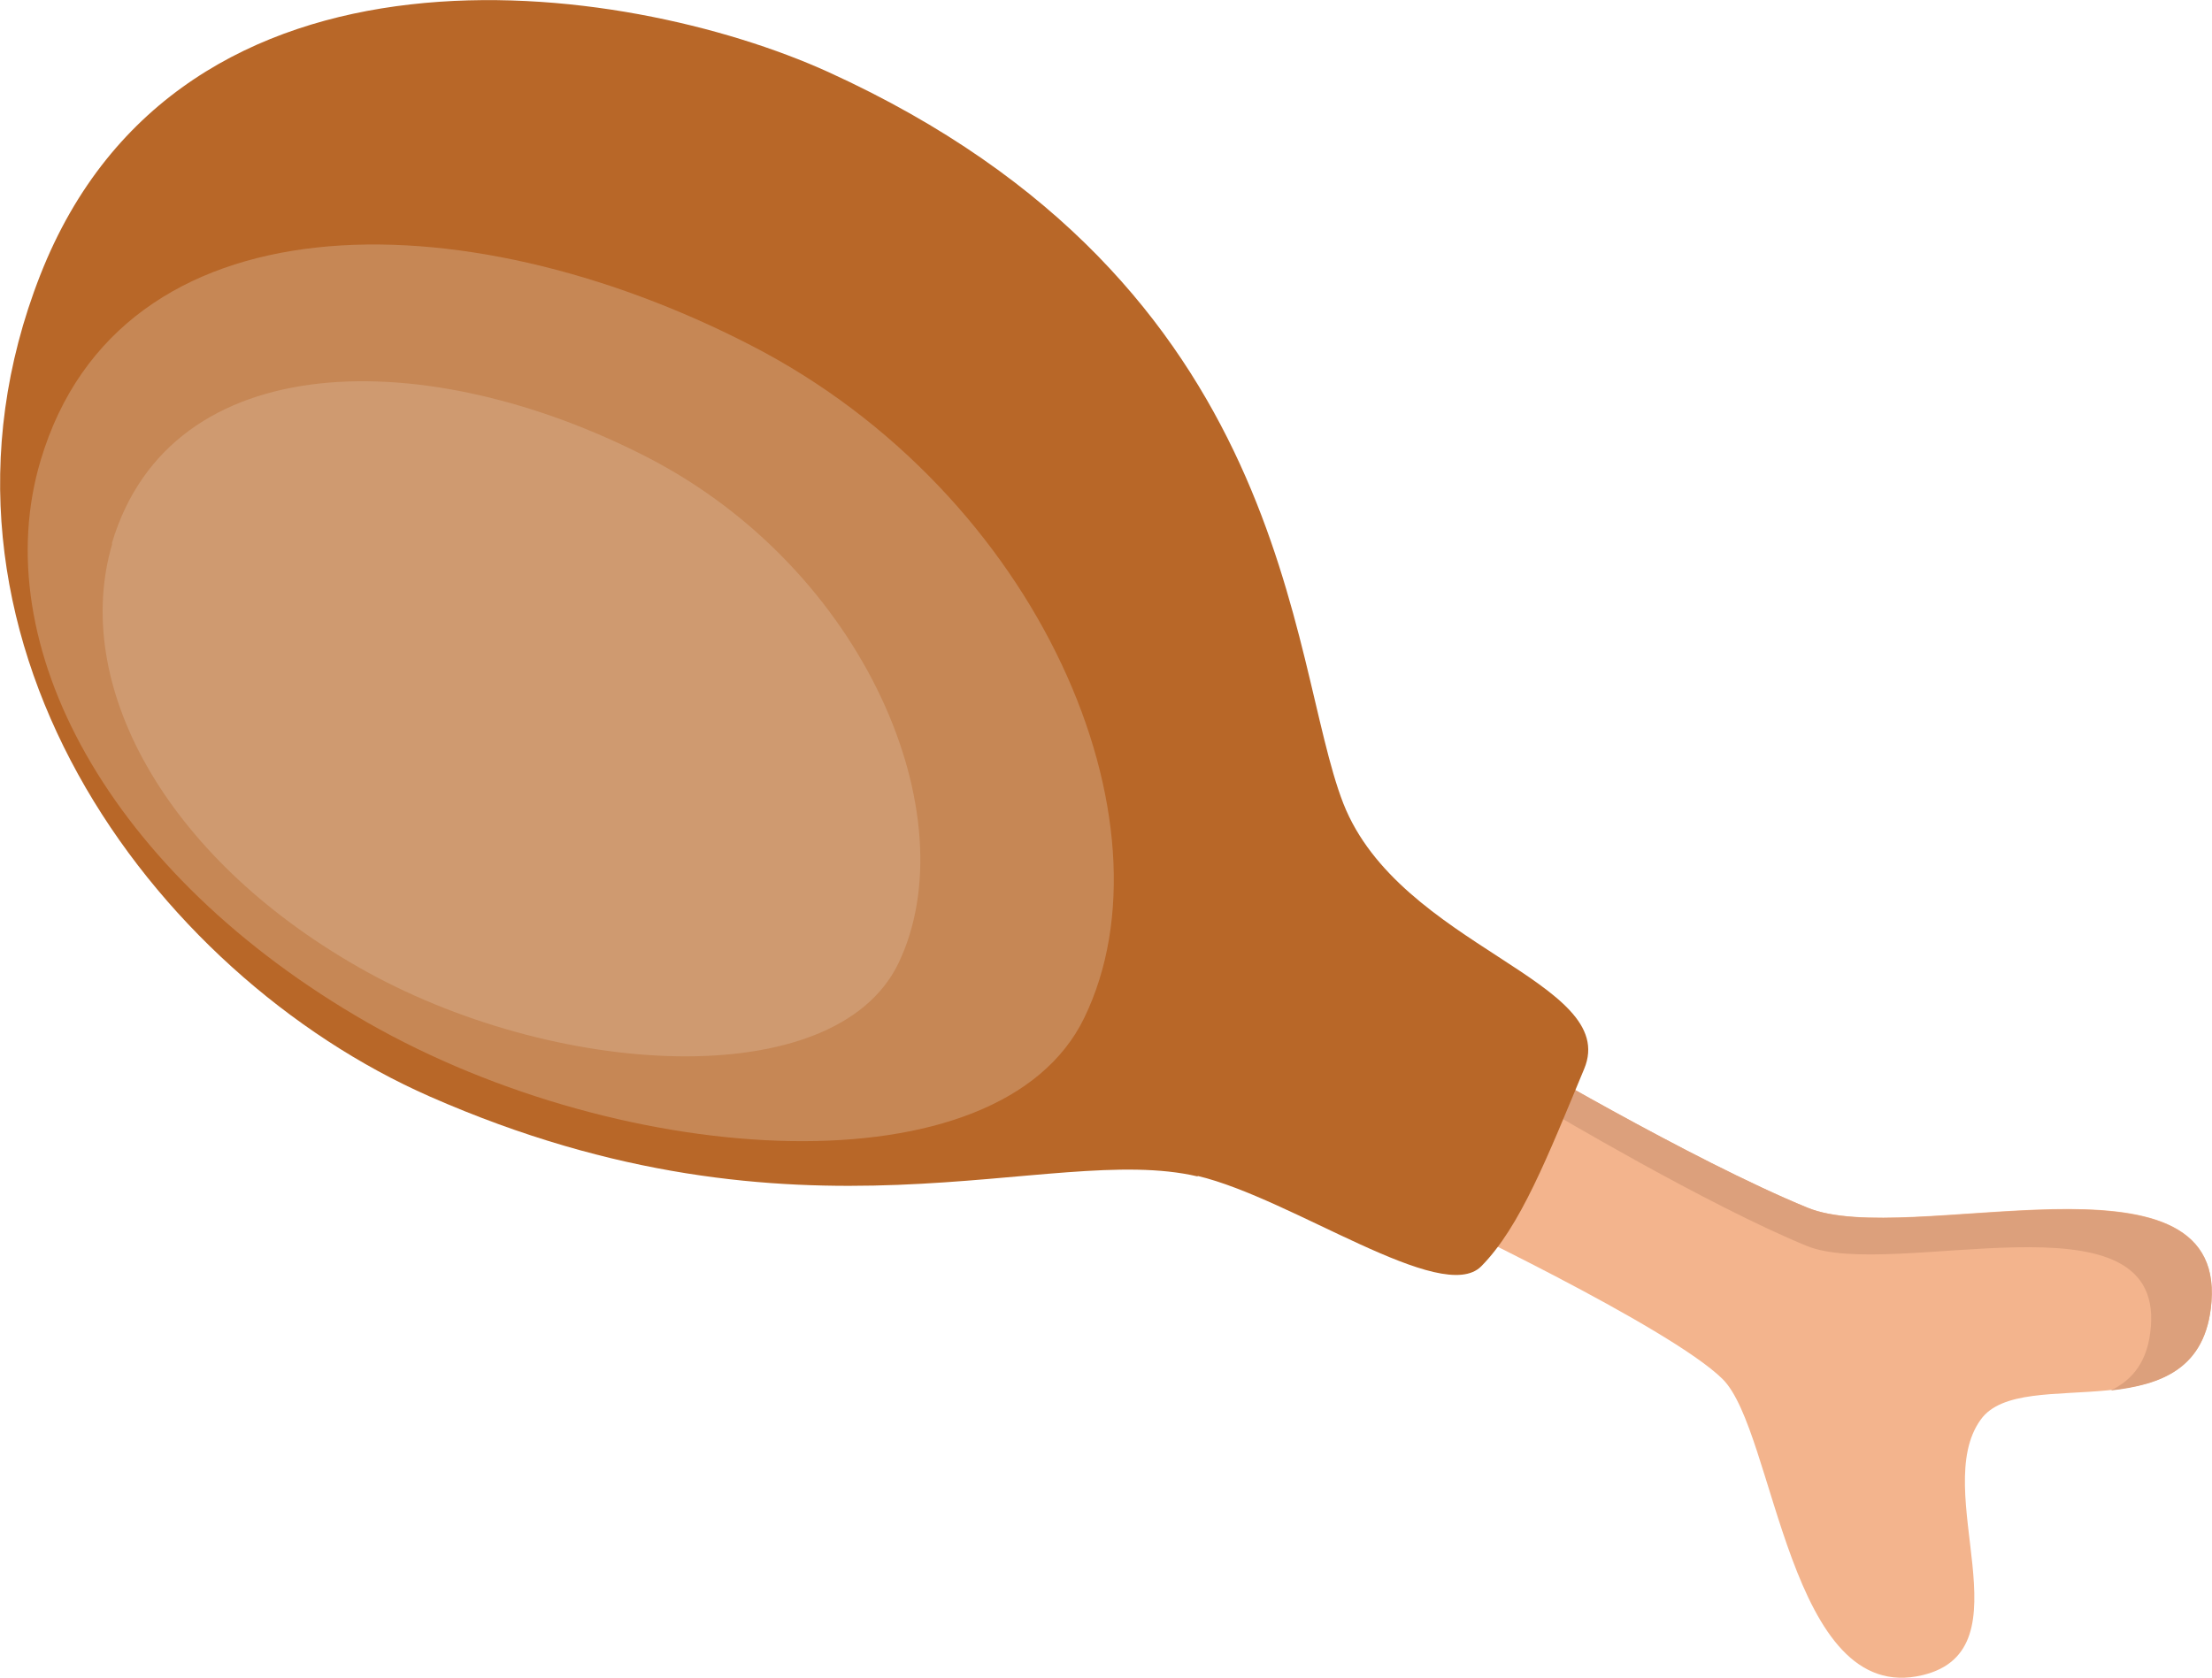
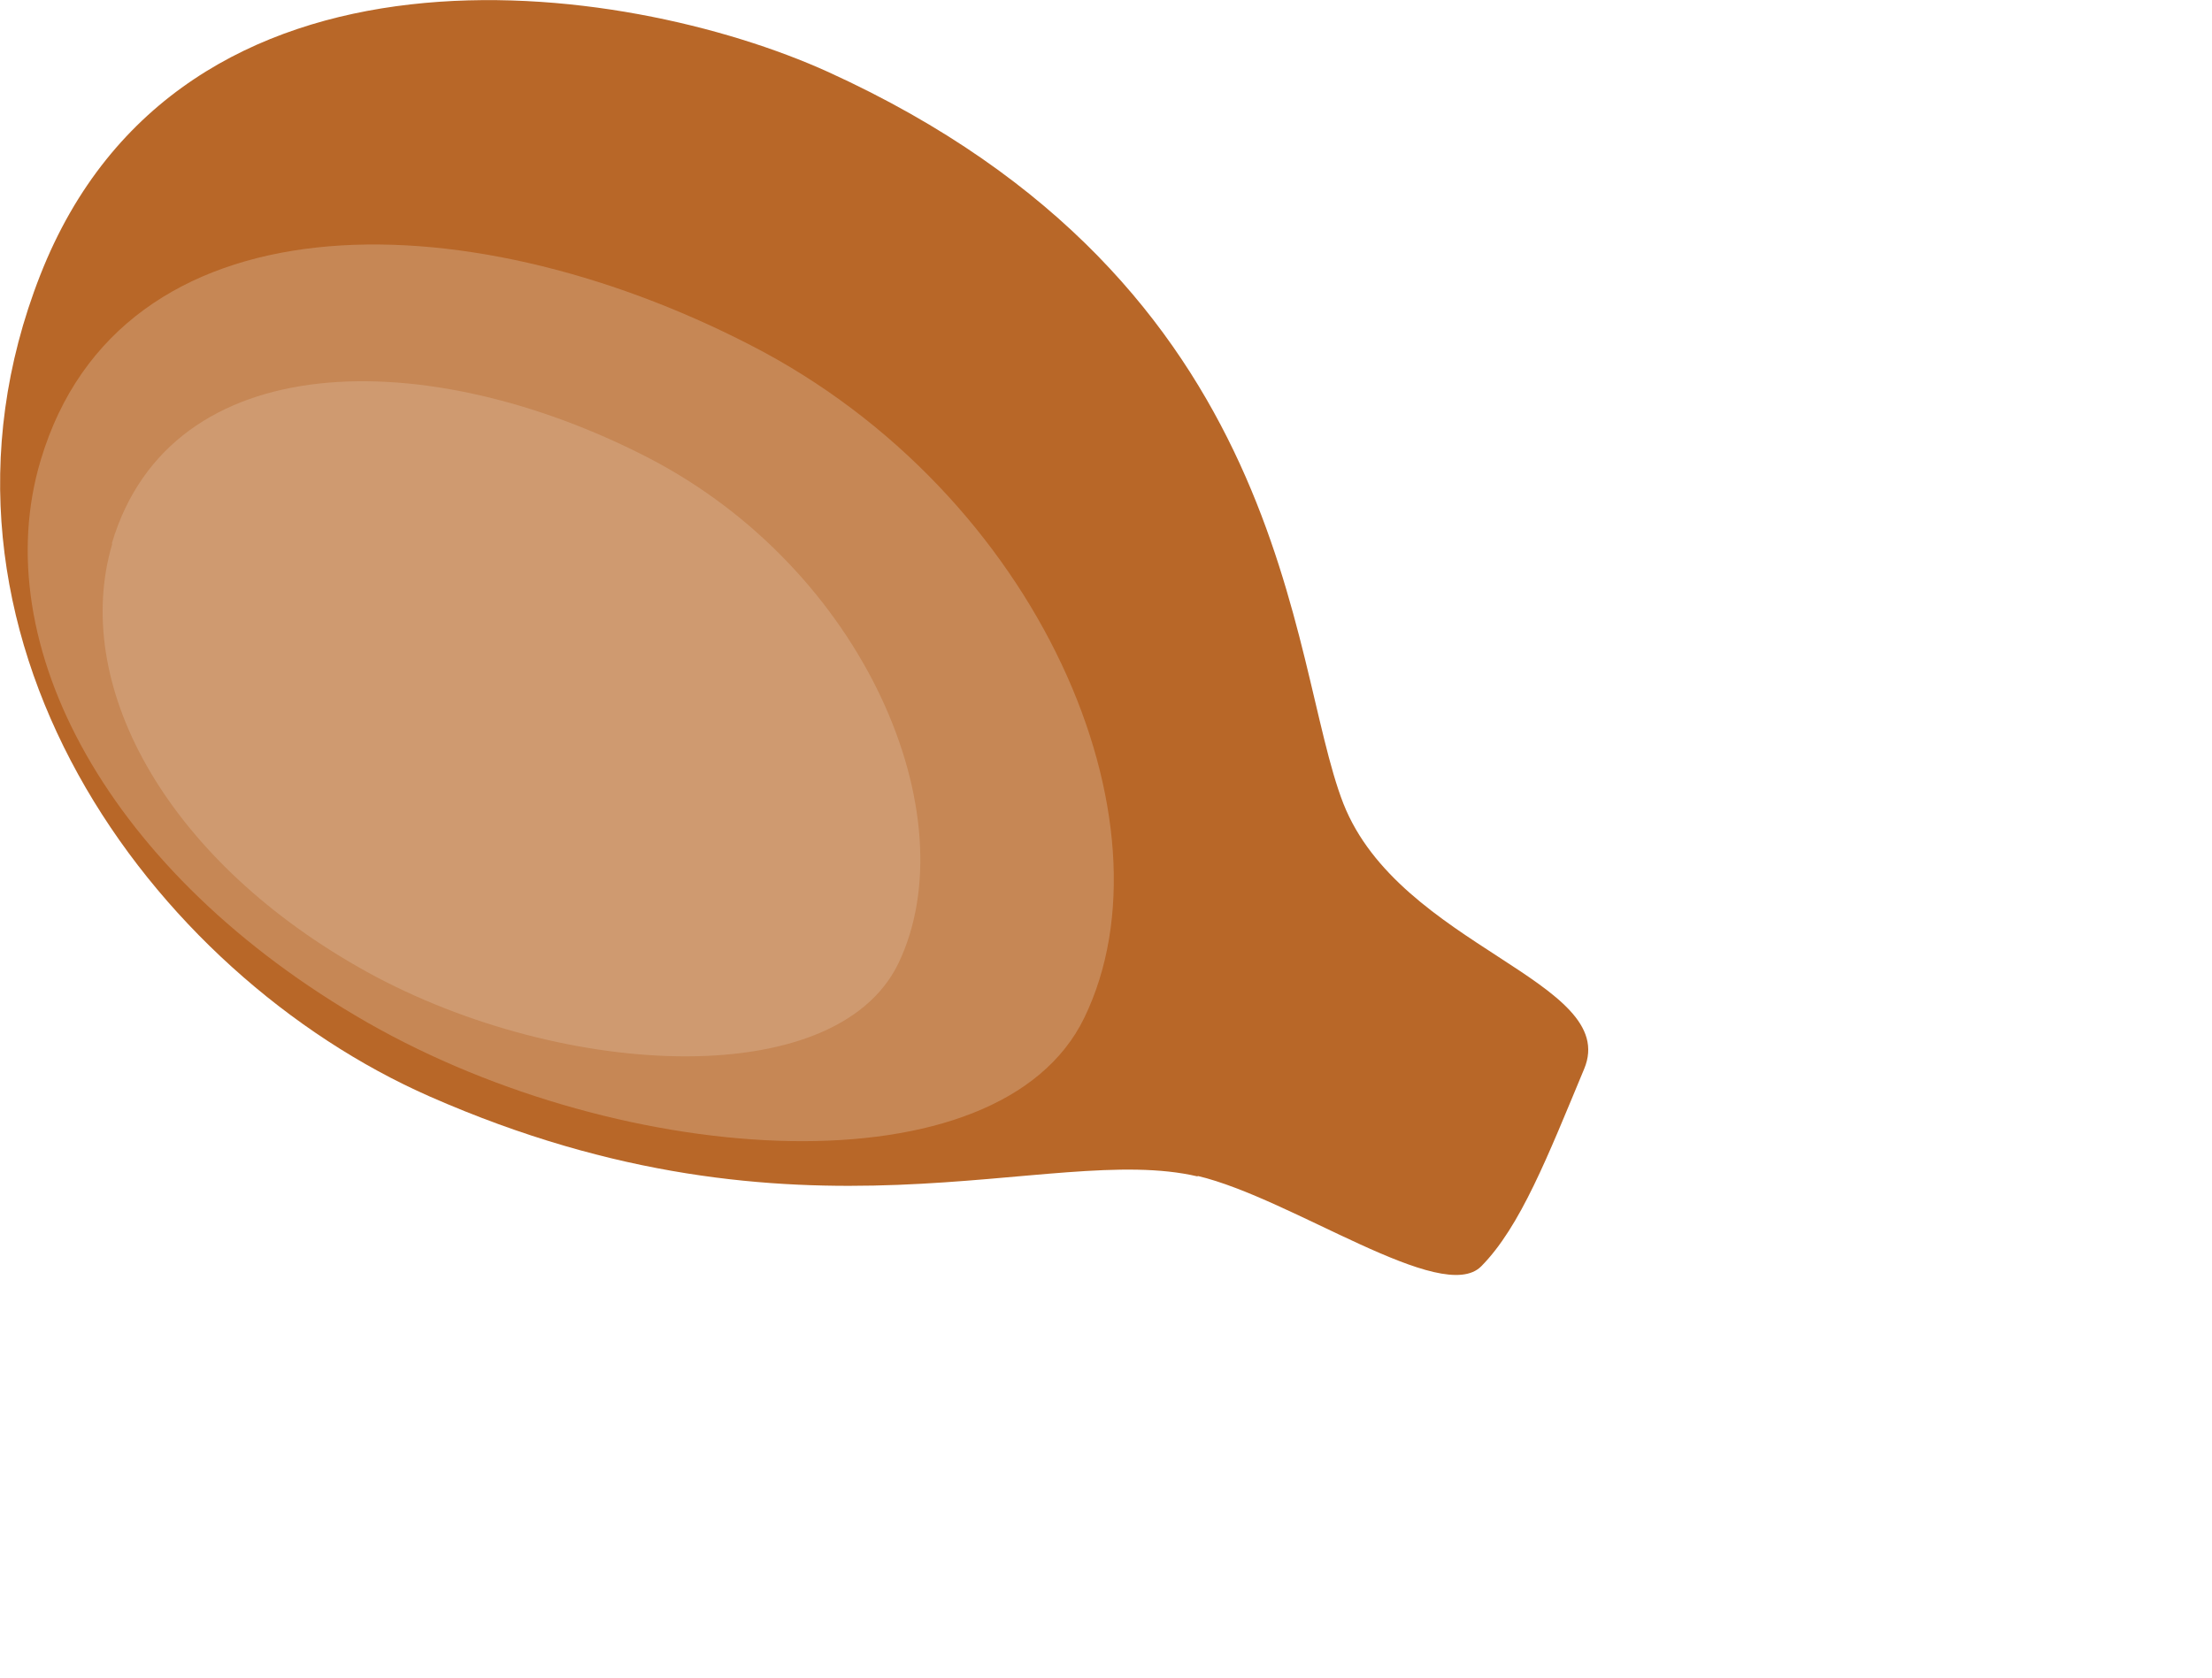
<svg xmlns="http://www.w3.org/2000/svg" viewBox="0 0 42.35 32.13">
  <defs>
    <style>
      .cls-1 {
        fill: #f3b48d;
      }

      .cls-2 {
        fill: #b86728;
      }

      .cls-3 {
        fill: #dca07c;
      }

      .cls-4 {
        fill: #ddb899;
        mix-blend-mode: soft-light;
        opacity: .4;
      }

      .cls-5 {
        isolation: isolate;
      }
    </style>
  </defs>
  <g class="cls-5">
    <g id="Layer_1" data-name="Layer 1">
      <g>
-         <path class="cls-1" d="m27.35,23.23s4.62,2.18,5.63,3.18,1.26,6.29,3.83,5.67c2.04-.49.13-3.53,1.11-4.89.79-1.12,4.22.37,4.42-2.26.24-3.11-5.81-1.02-7.73-1.8-2.23-.91-5.8-3.03-5.8-3.03,0,0-1.83.72-1.46,3.13Z" />
-         <path class="cls-3" d="m42.34,24.93c-.1,1.29-.97,1.59-1.93,1.7.41-.2.72-.55.77-1.23.21-2.65-4.95-.87-6.59-1.54-1.9-.78-4.94-2.59-4.94-2.59,0,0-1.45.57-1.27,2.46-.62-.31-1.03-.5-1.03-.5-.37-2.42,1.46-3.13,1.46-3.13,0,0,3.58,2.12,5.8,3.03,1.92.79,7.97-1.3,7.73,1.8Z" />
+         <path class="cls-3" d="m42.34,24.93Z" />
        <path class="cls-2" d="m22.93,22.52c1.81.43,4.68,2.49,5.43,1.73.75-.76,1.27-2.1,1.97-3.78.7-1.68-3.53-2.34-4.61-5.08-1.07-2.74-.93-9.94-9.86-14.01C11.94-.4,3.46-1.59.77,5.27c-2.69,6.86,2.14,13.39,7.46,15.73,7.14,3.14,11.85.86,14.7,1.53Z" />
        <path class="cls-4" d="m.78,8.81c1.51-5.06,8.04-5.06,13.59-2.2,5.55,2.85,8.2,9.15,6.39,12.88-1.62,3.35-8.78,2.92-13.73.09C2.08,16.74-.28,12.34.78,8.81Z" />
        <path class="cls-4" d="m2.14,10.41c1.13-3.81,6.05-3.81,10.24-1.66s6.17,6.89,4.82,9.7c-1.22,2.52-6.62,2.2-10.34.07-3.73-2.13-5.5-5.44-4.71-8.11Z" />
      </g>
    </g>
  </g>
</svg>